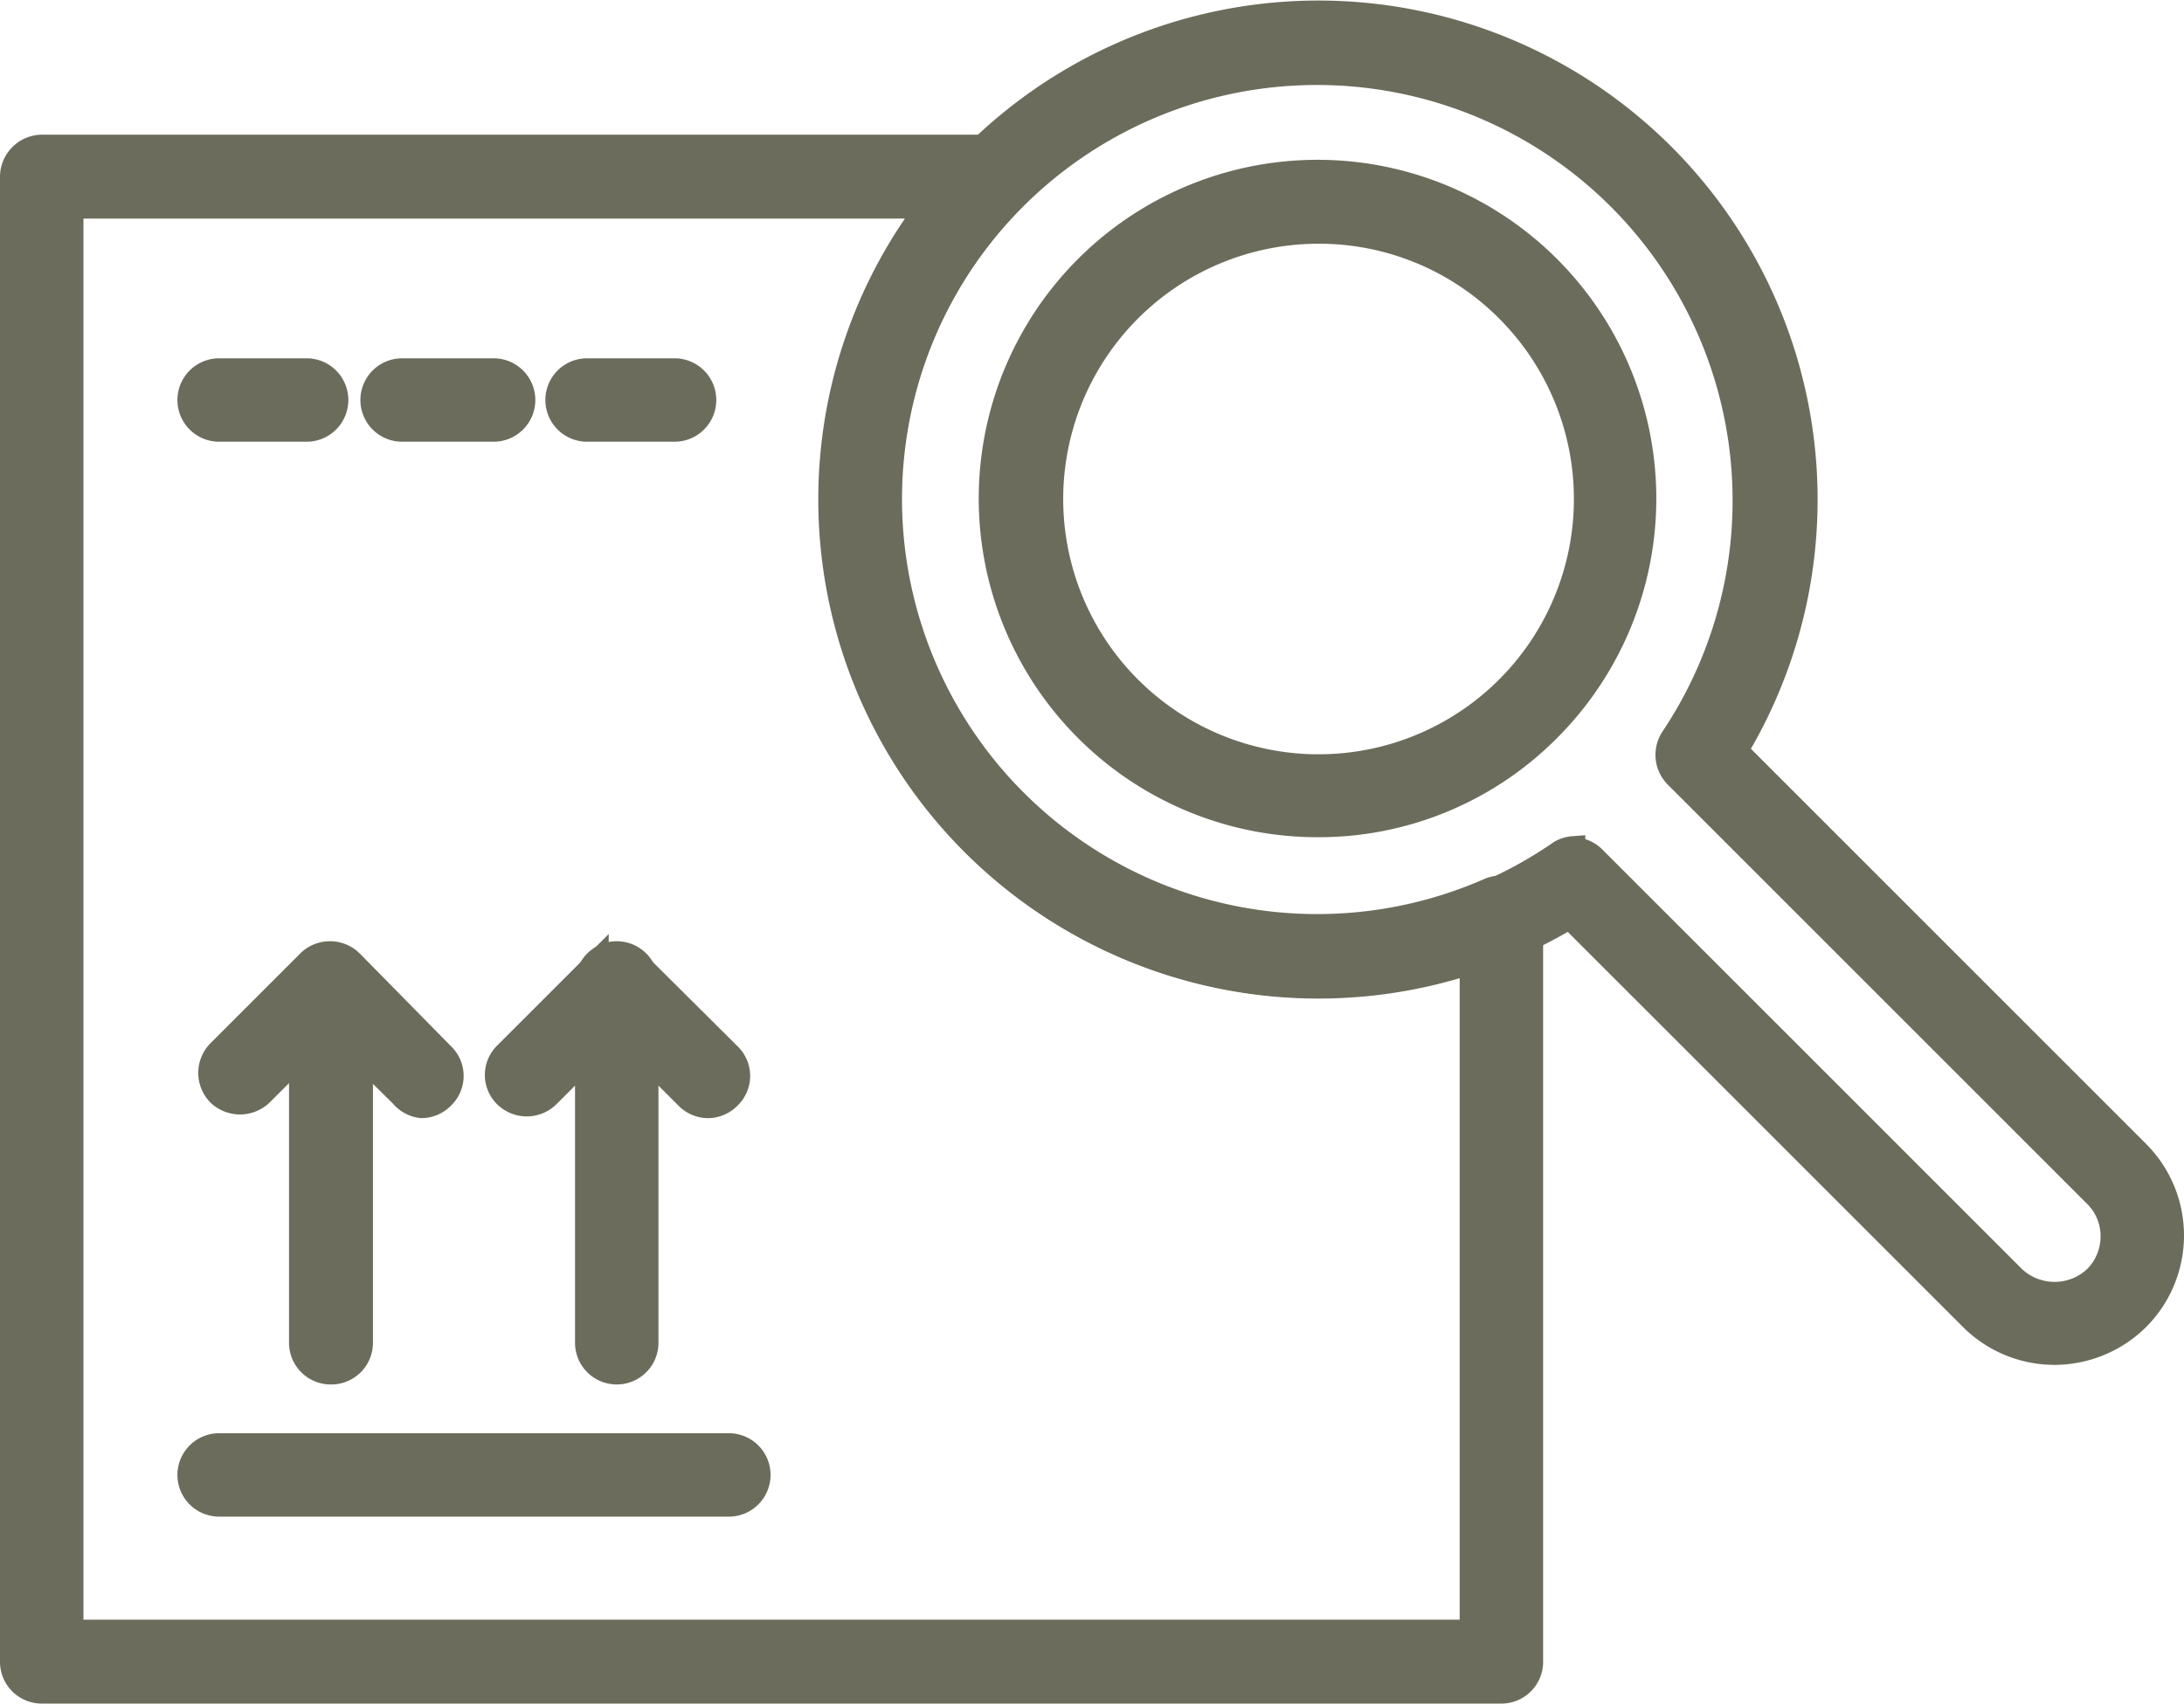
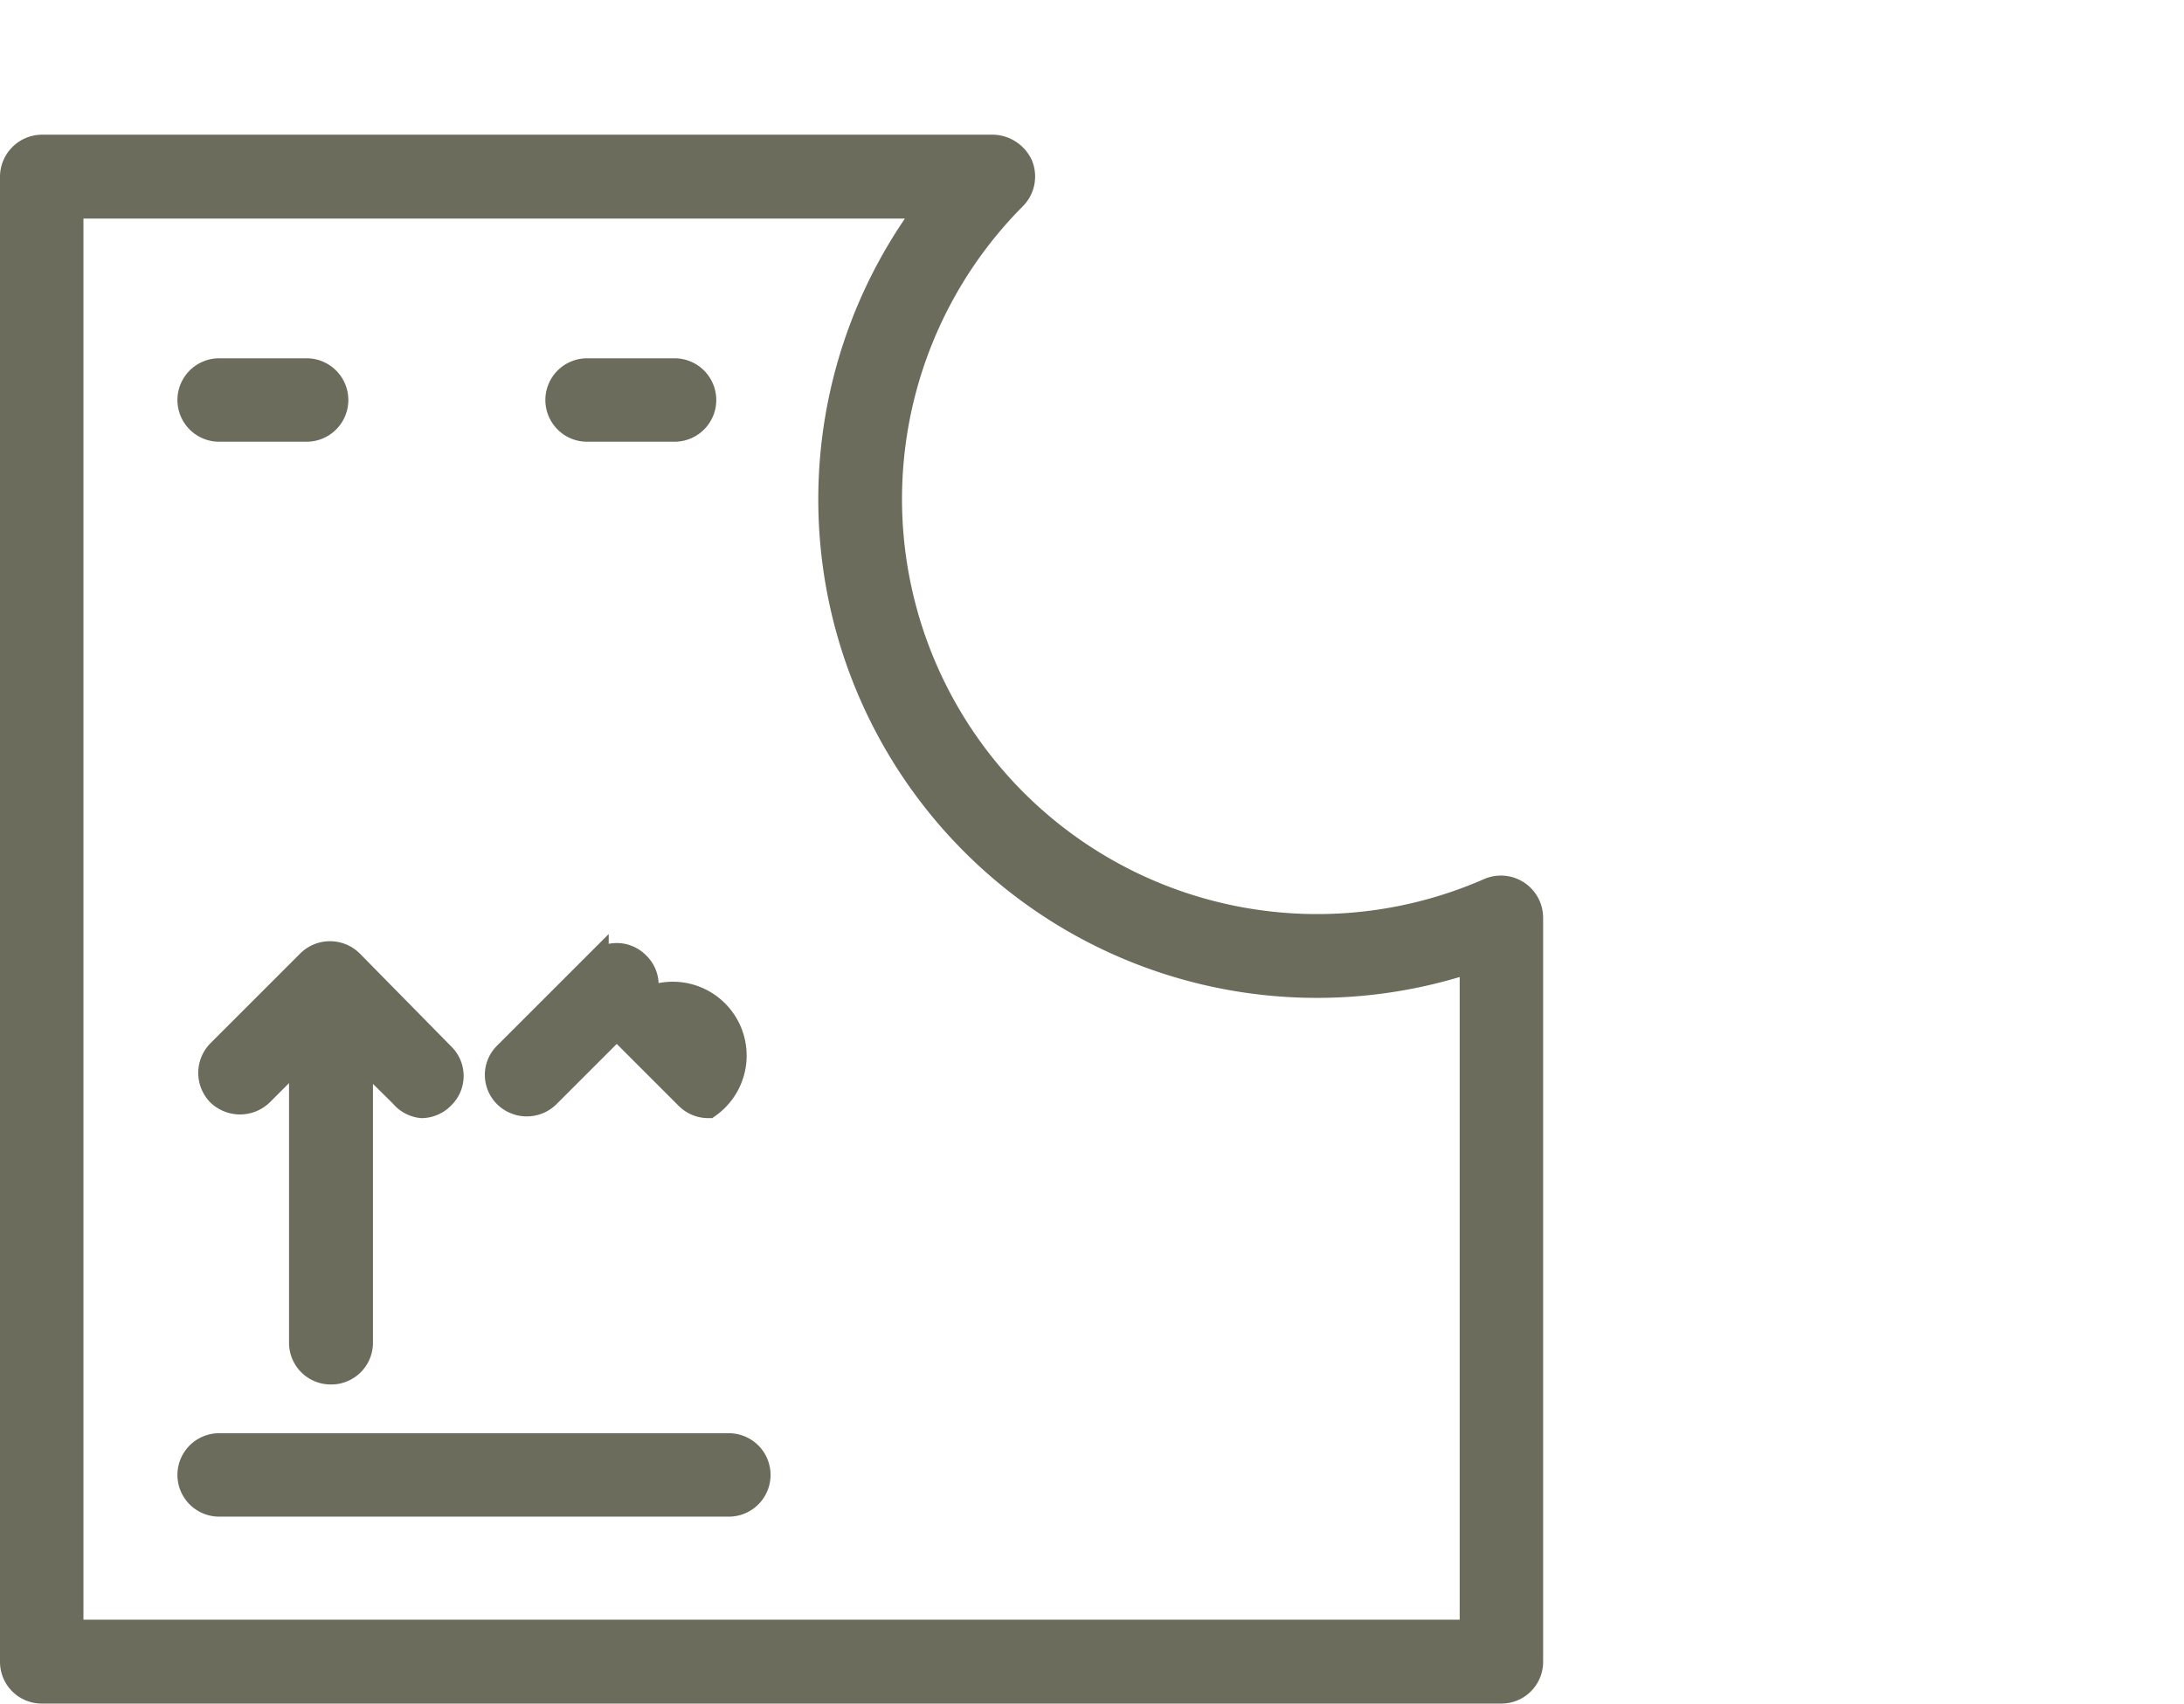
<svg xmlns="http://www.w3.org/2000/svg" viewBox="0 0 43.45 33.9">
  <defs>
    <style>.cls-1{fill:#6c6c5c;stroke:#6c6c5c;stroke-miterlimit:10;stroke-width:0.5px;}</style>
  </defs>
  <g id="Layer_2" data-name="Layer 2">
    <g id="_1" data-name=" 1">
      <path class="cls-1" d="M14.5,29.93H4.36a.58.58,0,1,1,0-1.16H14.5a.58.58,0,1,1,0,1.16Z" />
      <path class="cls-1" d="M8.39,22A.58.58,0,0,1,8,21.79L6.57,20.38,5.19,21.76a.6.6,0,0,1-.83,0,.59.59,0,0,1,0-.82l1.79-1.79a.59.59,0,0,1,.83,0L8.8,21a.57.57,0,0,1,0,.82A.58.58,0,0,1,8.39,22Z" />
      <path class="cls-1" d="M6.57,27.3A.58.58,0,0,1,6,26.72V19.56a.59.59,0,0,1,1.17,0v7.16A.58.58,0,0,1,6.57,27.3Z" />
-       <path class="cls-1" d="M14.09,22a.58.58,0,0,1-.41-.17l-1.41-1.41-1.38,1.38a.59.59,0,0,1-.82,0,.57.57,0,0,1,0-.82l1.79-1.79a.57.57,0,0,1,.82,0L14.5,21a.57.57,0,0,1,0,.82A.58.58,0,0,1,14.09,22Z" />
-       <path class="cls-1" d="M12.27,27.3a.58.58,0,0,1-.58-.58V19.56a.58.58,0,0,1,1.16,0v7.16A.58.58,0,0,1,12.27,27.3Z" />
-       <path class="cls-1" d="M26.21,16.41a6.49,6.49,0,1,1,4.59-1.9A6.43,6.43,0,0,1,26.21,16.41Zm0-11.81A5.33,5.33,0,1,0,30,6.16,5.3,5.3,0,0,0,26.21,4.6Z" />
-       <path class="cls-1" d="M40.87,26.91a2.33,2.33,0,0,1-1.64-.68l-8-8a9.68,9.68,0,1,1,3.29-3.29l8,8a2.33,2.33,0,0,1,0,3.29A2.35,2.35,0,0,1,40.87,26.91Zm-9.58-10a.58.58,0,0,1,.41.17l8.35,8.35a1.2,1.2,0,0,0,1.65,0,1.17,1.17,0,0,0,.34-.83,1.15,1.15,0,0,0-.34-.82l-8.35-8.35a.59.59,0,0,1-.07-.73A8.52,8.52,0,1,0,31,17,.55.55,0,0,1,31.29,16.89Z" />
+       <path class="cls-1" d="M14.09,22a.58.58,0,0,1-.41-.17l-1.41-1.41-1.38,1.38a.59.59,0,0,1-.82,0,.57.57,0,0,1,0-.82l1.79-1.79a.57.57,0,0,1,.82,0a.57.57,0,0,1,0,.82A.58.58,0,0,1,14.09,22Z" />
      <path class="cls-1" d="M29.87,33.65H.83a.58.58,0,0,1-.58-.58V3.52a.59.59,0,0,1,.58-.59H19.76a.62.62,0,0,1,.54.36.59.59,0,0,1-.13.64,8.51,8.51,0,0,0,9.46,13.79.59.59,0,0,1,.82.54V33.07A.58.58,0,0,1,29.87,33.65ZM1.41,32.48H29.29V19.1a9.67,9.67,0,0,1-10.8-15H1.41Z" />
      <path class="cls-1" d="M6.1,8.54H4.36a.58.58,0,0,1,0-1.16H6.1a.58.58,0,1,1,0,1.16Z" />
-       <path class="cls-1" d="M9.82,8.54H8A.58.58,0,1,1,8,7.38H9.82a.58.58,0,0,1,0,1.16Z" />
      <path class="cls-1" d="M13.42,8.54H11.68a.58.58,0,0,1,0-1.16h1.74a.58.58,0,1,1,0,1.16Z" />
    </g>
  </g>
</svg>